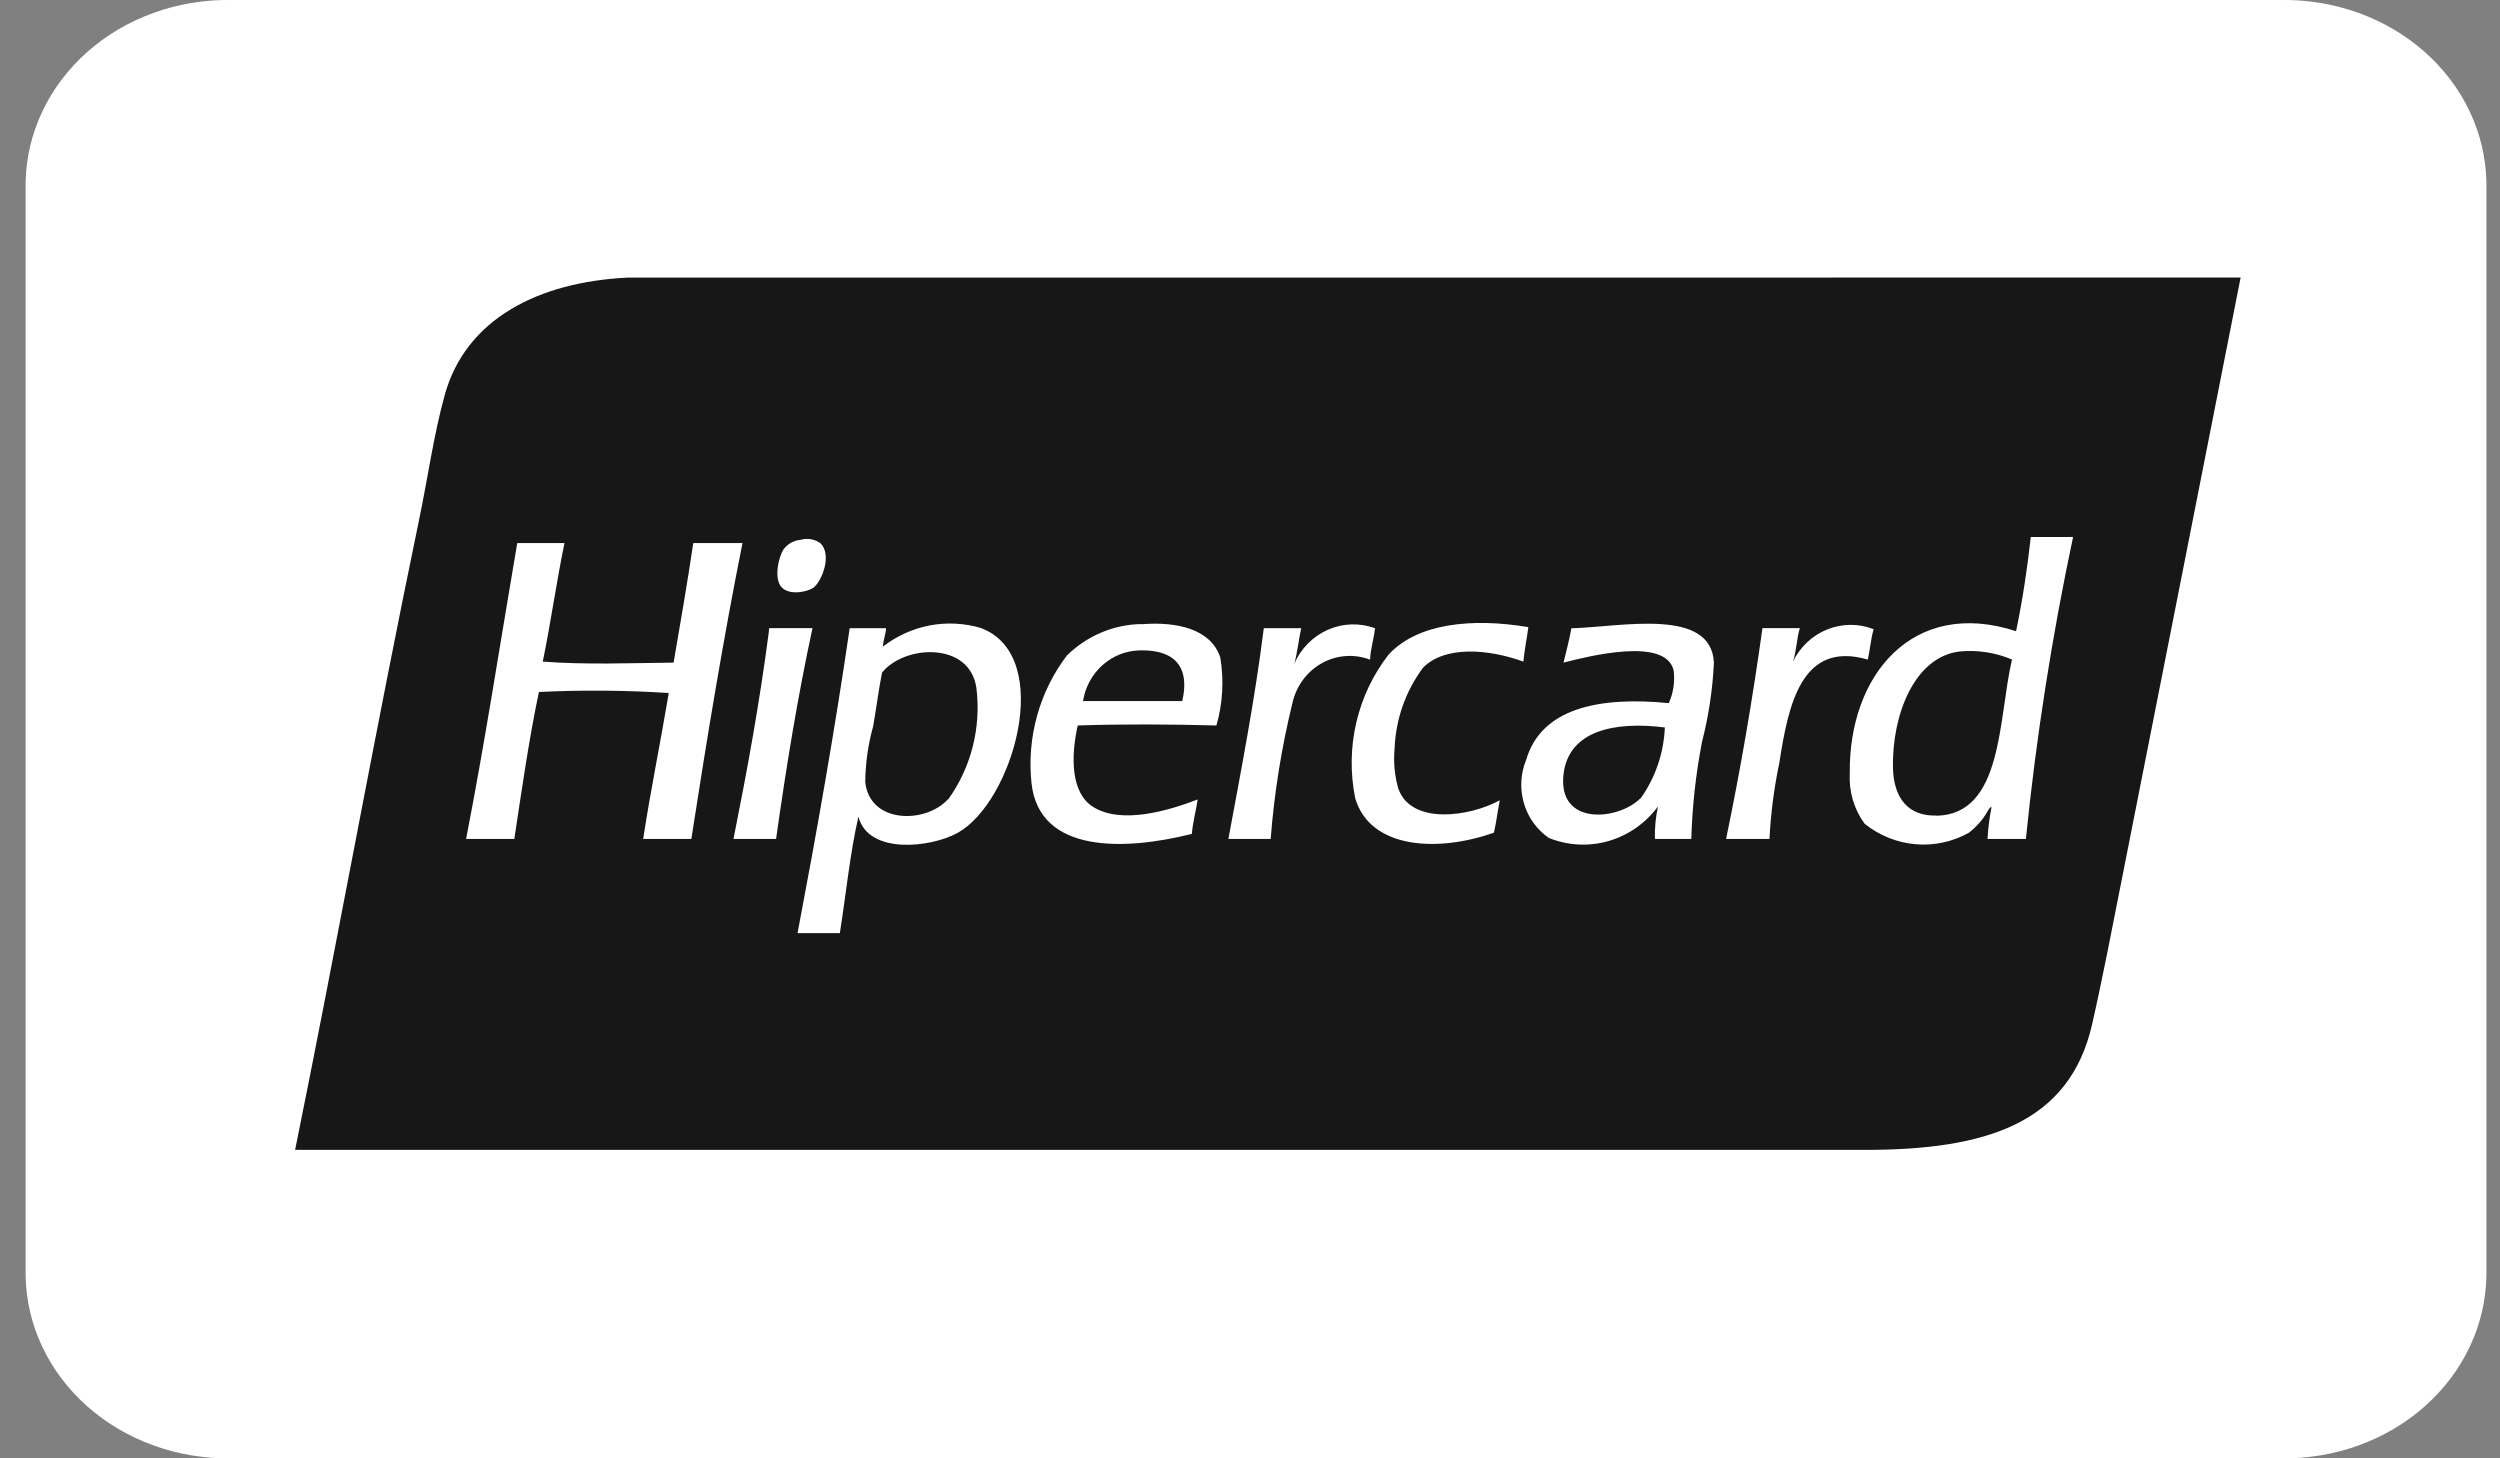
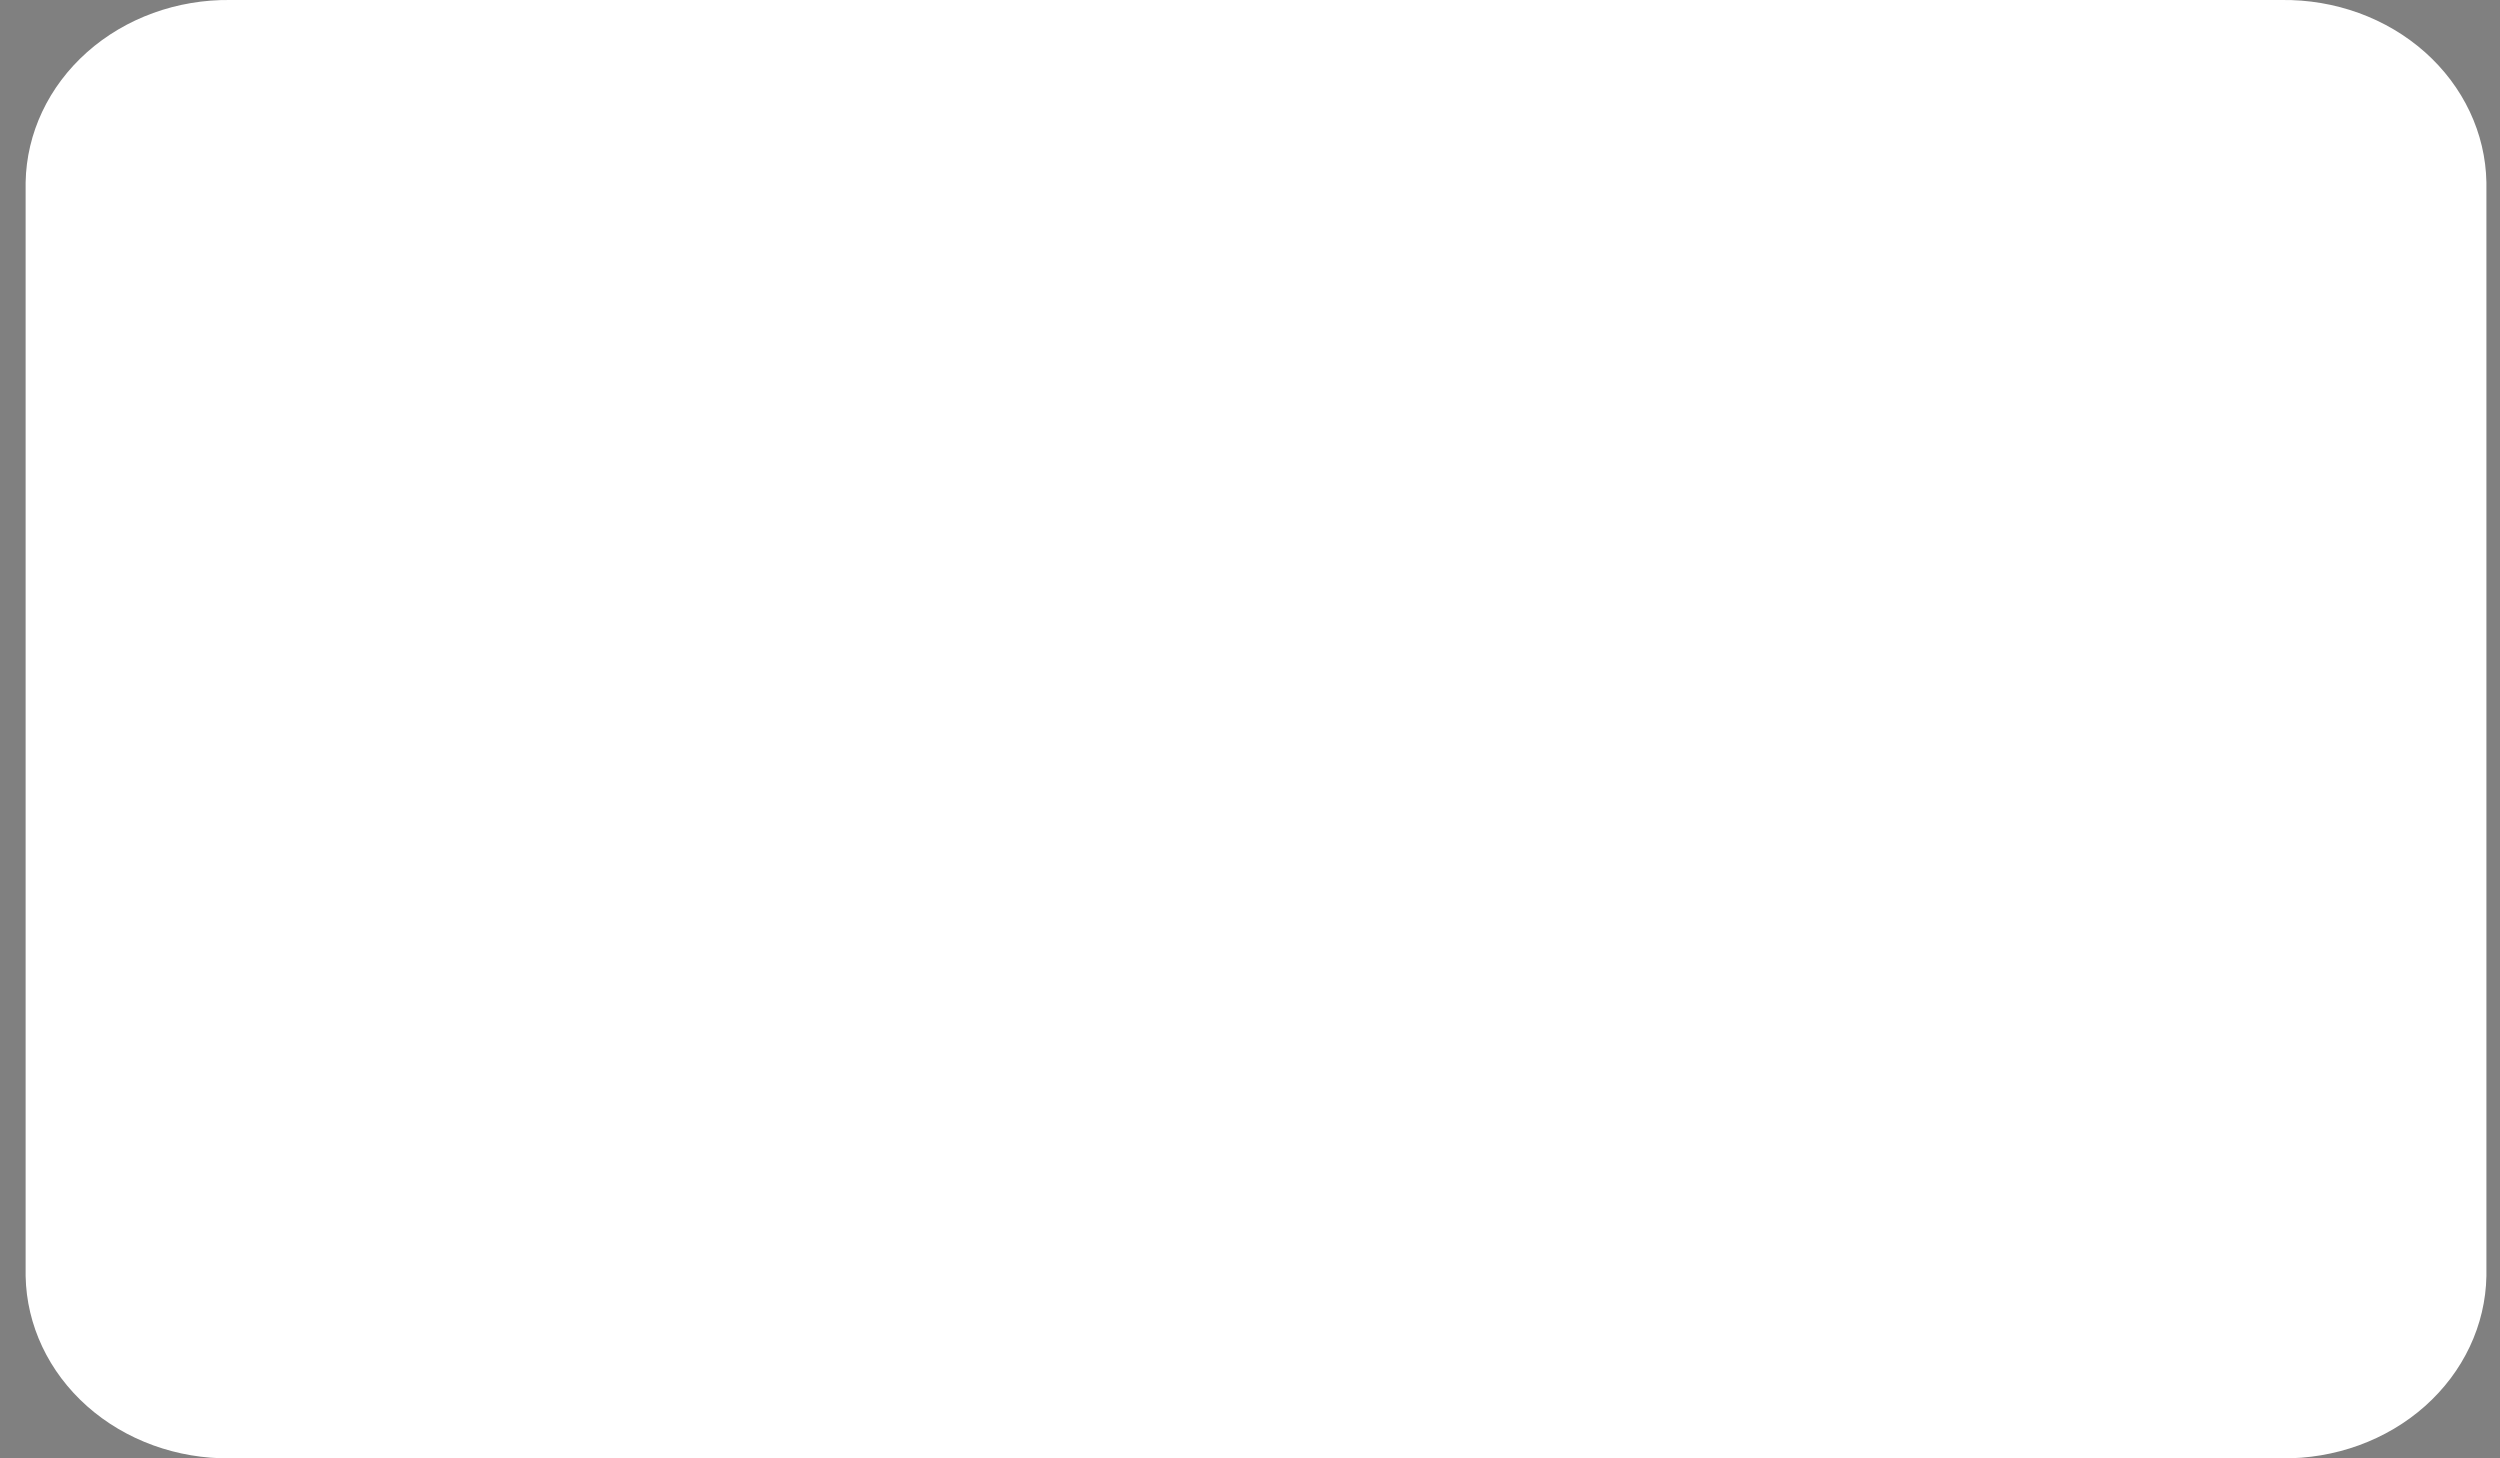
<svg xmlns="http://www.w3.org/2000/svg" width="48" height="28" viewBox="0 0 48 28" fill="none">
  <rect x="0" y="0" width="48" height="28" fill="#808080" stroke="none" />
  <path d="M43.802 0H4.429C3.402 -0.014 2.409 0.346 1.671 1.002C0.933 1.659 0.509 2.557 0.492 3.5L0.492 24.5C0.509 25.443 0.933 26.341 1.671 26.998C2.409 27.654 3.402 28.014 4.429 28H43.802C44.83 28.014 45.822 27.654 46.56 26.998C47.298 26.341 47.722 25.443 47.739 24.5V3.5C47.722 2.557 47.298 1.659 46.56 1.002C45.822 0.346 44.83 -0.014 43.802 0Z" fill="white" />
-   <path fill-rule="evenodd" clip-rule="evenodd" d="M15.919 5.33H12.05C10.339 5.414 8.941 6.123 8.538 7.587C8.327 8.35 8.212 9.188 8.047 9.978C7.21 14.001 6.468 18.133 5.666 22.078H35.806C38.137 22.078 39.735 21.57 40.169 19.665C40.37 18.781 40.562 17.778 40.754 16.806C41.503 13.015 42.253 9.224 43.02 5.329L15.919 5.33Z" fill="#171717" />
  <path fill-rule="evenodd" clip-rule="evenodd" d="M15.615 11.285C15.777 11.17 15.986 10.647 15.748 10.427C15.693 10.388 15.63 10.363 15.565 10.352C15.5 10.342 15.433 10.346 15.37 10.365C15.307 10.37 15.247 10.389 15.191 10.419C15.136 10.449 15.088 10.49 15.049 10.541C14.946 10.685 14.852 11.119 15.011 11.28C15.17 11.441 15.514 11.358 15.615 11.285ZM13.311 10.427C13.195 11.202 13.065 11.96 12.933 12.722C12.092 12.732 11.233 12.765 10.421 12.703C10.575 11.96 10.684 11.17 10.838 10.427H9.931C9.607 12.323 9.312 14.25 8.949 16.107H9.875C10.02 15.154 10.156 14.191 10.347 13.286C11.178 13.246 12.01 13.252 12.84 13.306C12.683 14.247 12.495 15.155 12.349 16.107H13.274C13.572 14.183 13.885 12.275 14.256 10.427L13.311 10.427ZM26.398 12.061C26.104 11.954 25.782 11.965 25.496 12.091C25.21 12.217 24.979 12.449 24.851 12.741C24.91 12.53 24.934 12.283 24.983 12.061H24.265C24.089 13.462 23.831 14.778 23.585 16.107H24.397C24.465 15.228 24.605 14.356 24.814 13.501C24.849 13.339 24.918 13.188 25.015 13.056C25.112 12.924 25.235 12.815 25.376 12.735C25.517 12.656 25.673 12.609 25.833 12.597C25.994 12.585 26.154 12.608 26.305 12.665C26.316 12.444 26.378 12.274 26.4 12.063L26.398 12.061ZM26.851 15.153C26.777 14.901 26.752 14.637 26.776 14.375C26.797 13.81 26.988 13.267 27.323 12.819C27.747 12.39 28.583 12.462 29.249 12.703C29.27 12.471 29.315 12.265 29.344 12.041C28.251 11.857 27.212 11.972 26.663 12.566C26.364 12.949 26.152 13.395 26.041 13.872C25.93 14.349 25.923 14.845 26.02 15.326C26.312 16.311 27.622 16.364 28.683 15.987C28.73 15.789 28.755 15.568 28.796 15.365C28.219 15.681 27.111 15.842 26.853 15.156L26.851 15.153ZM35.973 12.08C35.686 11.968 35.369 11.97 35.083 12.085C34.797 12.2 34.563 12.419 34.425 12.702C34.492 12.511 34.495 12.256 34.557 12.06H33.839C33.646 13.45 33.413 14.799 33.141 16.107H33.974C33.999 15.616 34.062 15.128 34.163 14.648C34.336 13.525 34.591 12.294 35.862 12.664C35.904 12.476 35.921 12.261 35.973 12.083V12.08ZM14.782 12.06C14.76 12.063 14.762 12.091 14.763 12.121C14.584 13.5 14.342 14.813 14.083 16.107H14.901C15.096 14.719 15.318 13.361 15.6 12.06H14.782ZM21.92 11.982C21.385 11.989 20.872 12.205 20.485 12.585C19.956 13.28 19.712 14.161 19.805 15.038C19.952 16.387 21.58 16.337 22.883 16.011C22.905 15.774 22.961 15.572 22.996 15.349C22.461 15.556 21.528 15.844 20.976 15.485C20.559 15.213 20.559 14.526 20.692 13.929C21.568 13.9 22.478 13.906 23.355 13.929C23.477 13.506 23.502 13.06 23.43 12.625C23.251 12.075 22.593 11.932 21.925 11.985L21.92 11.982ZM22.694 13.46H20.794C20.836 13.195 20.966 12.953 21.163 12.775C21.359 12.598 21.609 12.496 21.87 12.488C22.452 12.468 22.871 12.712 22.699 13.464L22.694 13.46ZM18.842 12.06C18.522 11.964 18.185 11.946 17.857 12.007C17.529 12.069 17.22 12.208 16.953 12.414C16.953 12.427 16.945 12.429 16.934 12.43L16.953 12.414C16.953 12.413 16.953 12.412 16.953 12.411C16.959 12.281 17.004 12.191 17.013 12.061H16.314C16.023 14.056 15.678 15.996 15.313 17.916H16.125C16.244 17.168 16.32 16.38 16.482 15.679C16.668 16.415 17.878 16.275 18.387 15.991C19.447 15.405 20.258 12.611 18.846 12.063L18.842 12.06ZM18.199 15.348C17.765 15.822 16.697 15.814 16.613 15.017C16.616 14.655 16.667 14.295 16.764 13.947C16.827 13.584 16.872 13.235 16.934 12.916C17.362 12.378 18.619 12.313 18.747 13.208C18.841 13.968 18.647 14.735 18.204 15.351L18.199 15.348ZM38.991 10.31C38.922 10.938 38.829 11.543 38.708 12.119C36.716 11.47 35.493 12.977 35.516 14.842C35.495 15.191 35.596 15.536 35.8 15.815C36.081 16.041 36.42 16.178 36.775 16.209C37.13 16.241 37.487 16.164 37.801 15.99C37.909 15.907 38.004 15.809 38.085 15.698C38.137 15.63 38.221 15.453 38.236 15.504C38.197 15.703 38.172 15.905 38.16 16.107H38.897C39.094 14.159 39.397 12.224 39.803 10.311L38.991 10.31ZM37.178 15.659C36.632 15.671 36.36 15.322 36.345 14.745C36.323 13.733 36.754 12.609 37.629 12.508C37.97 12.476 38.313 12.529 38.63 12.663C38.363 13.803 38.462 15.633 37.183 15.662L37.178 15.659ZM30.171 12.061C30.132 12.292 30.07 12.501 30.02 12.722C30.499 12.6 31.992 12.219 32.135 12.878C32.16 13.091 32.128 13.306 32.041 13.5C30.691 13.368 29.592 13.6 29.302 14.59C29.194 14.853 29.179 15.146 29.258 15.419C29.337 15.693 29.507 15.929 29.737 16.088C30.102 16.236 30.505 16.257 30.883 16.148C31.262 16.039 31.595 15.806 31.833 15.484C31.789 15.688 31.769 15.898 31.774 16.107H32.473C32.491 15.479 32.56 14.855 32.68 14.239C32.807 13.743 32.883 13.235 32.907 12.722C32.855 11.657 31.138 12.035 30.177 12.063L30.171 12.061ZM31.494 15.329C31.077 15.751 29.901 15.871 30.02 14.862C30.12 14.024 31.005 13.846 31.965 13.967C31.945 14.459 31.782 14.934 31.499 15.331L31.494 15.329Z" fill="white" />
</svg>